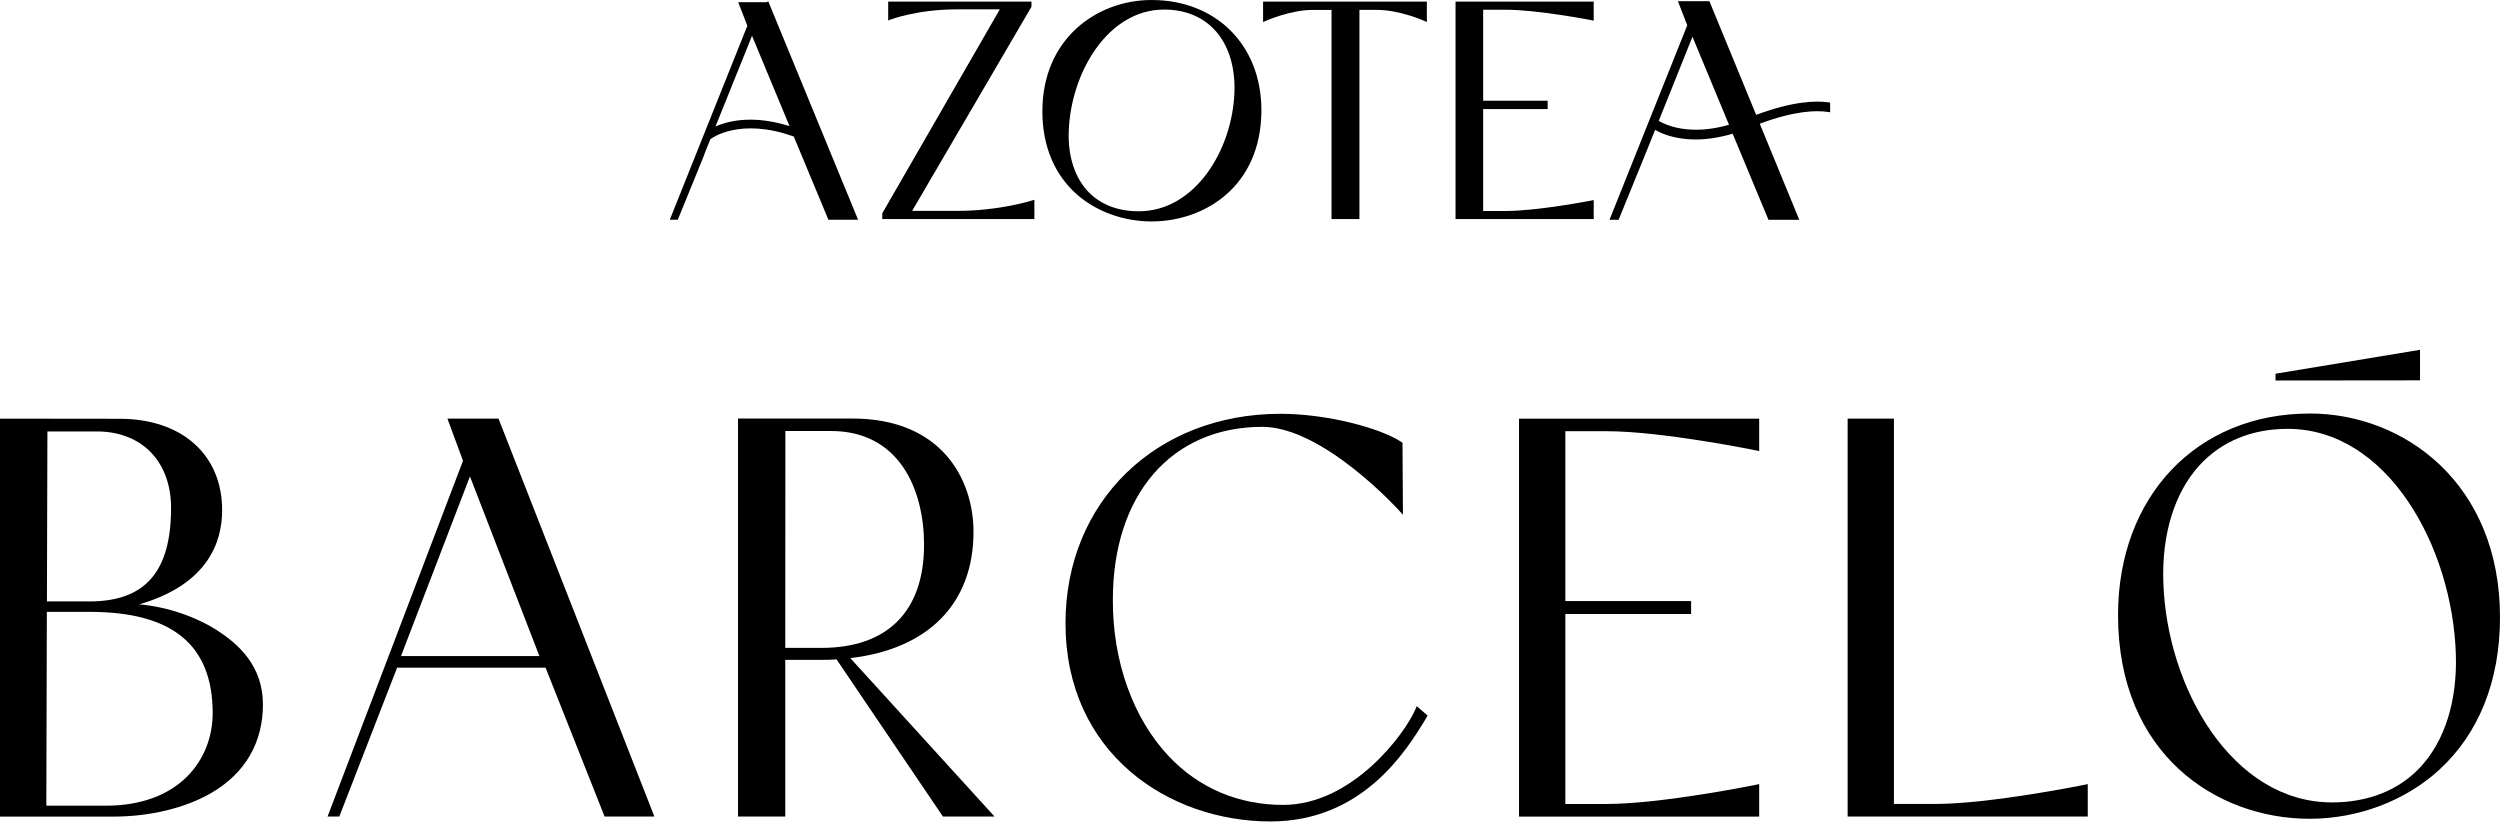
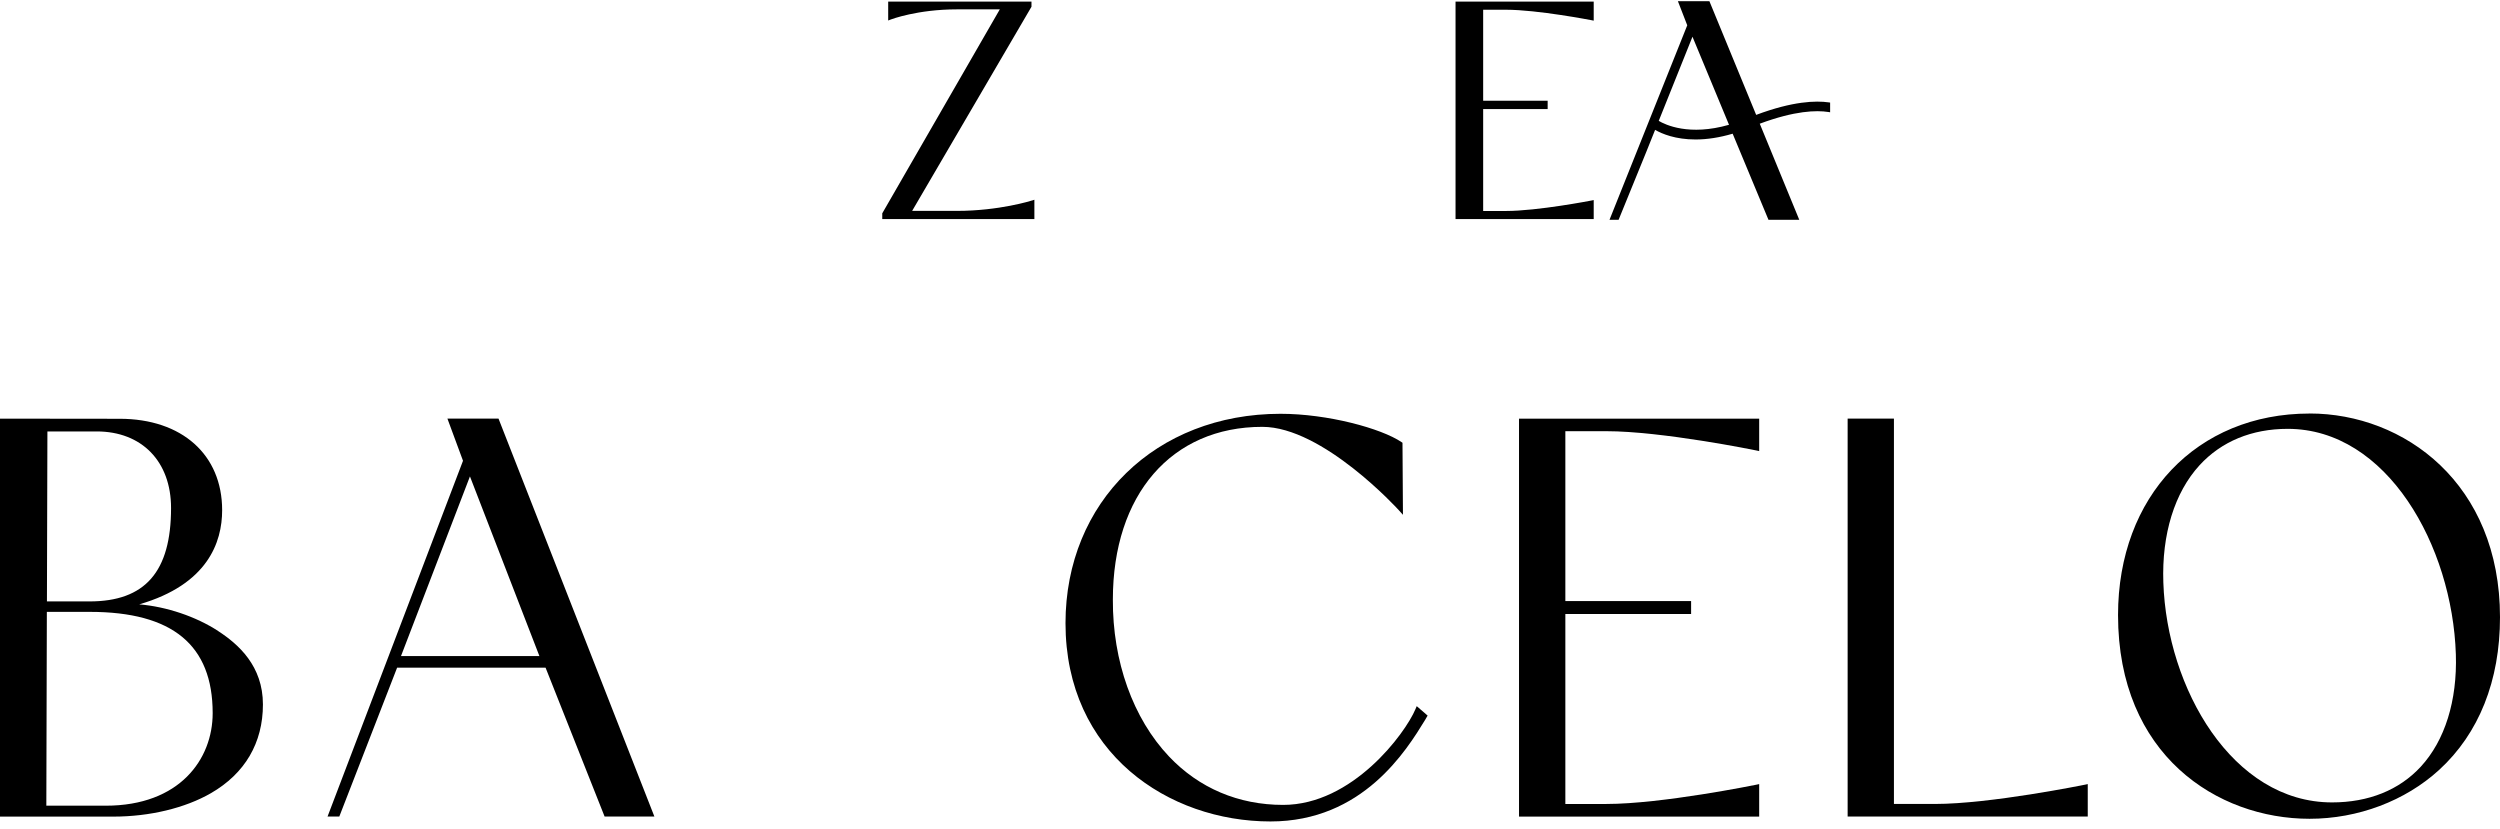
<svg xmlns="http://www.w3.org/2000/svg" width="199" height="66" viewBox="0 0 199 66" fill="none">
  <path d="M17.364 50.227C15.592 49.076 13.267 48.292 11.083 48.107C16.524 46.528 17.683 43.174 17.683 40.611C17.683 36.191 14.478 33.335 9.523 33.335C8.992 33.335 0.189 33.324 0.189 33.324H0V65.002H9.029C11.908 65.002 14.734 64.323 16.788 63.138C19.499 61.574 20.929 59.134 20.929 56.073C20.929 53.013 18.991 51.29 17.364 50.231V50.227ZM7.696 34.342C11.291 34.342 13.616 36.734 13.616 40.437C13.616 45.51 11.555 47.873 7.124 47.873H3.736L3.774 34.342H7.699H7.696ZM3.729 48.705H7.15C13.731 48.705 16.929 51.342 16.929 56.768C16.929 60.434 14.3 64.133 8.42 64.133H3.688L3.729 48.701V48.705Z" fill="black" />
  <path d="M39.495 33.32C39.191 33.324 37.211 33.32 35.885 33.32H35.614L36.855 36.678L26.072 64.998H27.008L31.61 53.147H43.428L48.127 64.998H52.09L39.681 33.32H39.499H39.495ZM42.938 52.225H31.918L37.408 37.922L42.938 52.225Z" fill="black" />
  <path d="M120.914 64.999H140.031V62.413L139.804 62.462C139.73 62.477 132.276 63.996 127.871 63.996H124.602V48.875H134.612V47.843H124.602V34.323H127.871C132.279 34.323 139.73 35.839 139.804 35.857L140.031 35.906V33.324H120.914V65.002V64.999Z" fill="black" />
  <path d="M154.025 63.995H150.757V33.32H147.072V64.998H166.185V62.413L165.959 62.462C165.884 62.476 158.43 63.995 154.025 63.995Z" fill="black" />
  <path d="M183.839 32.918C174.865 32.918 168.596 39.514 168.596 48.959C168.596 60.102 176.496 65.175 183.839 65.175C187.694 65.175 191.453 63.756 194.157 61.283C197.325 58.382 199 54.181 199 49.134C199 38.485 191.375 32.914 183.842 32.914L183.839 32.918ZM185.629 63.872C177.695 63.872 172.481 54.783 172.202 46.367C172.068 42.519 173.094 39.202 175.088 37.029C176.826 35.135 179.248 34.136 182.1 34.136C190.012 34.136 195.208 43.455 195.486 52.087C195.605 55.775 194.613 58.95 192.693 61.03C190.981 62.887 188.541 63.872 185.629 63.872Z" fill="black" />
-   <path d="M67.686 52.385C73.922 51.661 77.491 48.01 77.491 42.334C77.491 38.175 74.969 33.316 67.864 33.316H58.746V64.994H62.508V52.526H65.354C65.77 52.526 66.189 52.515 66.602 52.489L66.672 52.611L75.055 64.994H79.163L67.682 52.381L67.686 52.385ZM62.508 51.572L62.516 34.308H66.141C71.605 34.308 73.554 38.988 73.554 43.363C73.554 48.656 70.65 51.572 65.38 51.572H62.512H62.508Z" fill="black" />
  <path d="M113.633 56.957L112.771 56.21L112.671 56.448C111.846 58.402 107.649 64.07 102.137 64.07C98.583 64.07 95.441 62.736 93.052 60.214C90.189 57.191 88.558 52.637 88.584 47.727C88.584 39.374 93.253 33.977 100.481 33.977C105.305 33.977 111.285 40.544 111.345 40.611L111.675 40.979L111.638 35.244L111.556 35.188C109.941 34.1 105.688 32.938 101.929 32.938C92.013 32.938 84.814 39.946 84.814 49.603C84.814 59.965 93.023 65.388 101.131 65.388C108.47 65.388 111.946 59.746 113.447 57.291L113.64 56.957H113.633Z" fill="black" />
-   <path d="M181.131 29.749L192.634 27.844V30.276L181.131 30.288V29.749Z" fill="black" />
  <path d="M82.136 15.962C82.11 15.97 79.547 16.787 76.164 16.787H72.606L82.106 0.537V0.125H70.7V1.633L70.908 1.551C70.93 1.544 73.018 0.745 76.168 0.745H79.585L70.228 16.98V17.44H82.337V15.899L82.136 15.966V15.962Z" fill="black" />
-   <path d="M100.541 0.125V1.756L100.756 1.659C100.775 1.652 102.732 0.79 104.463 0.79H105.99V17.44H108.211V0.786H109.578C111.394 0.786 113.277 1.622 113.359 1.655L113.578 1.752V0.125H100.541Z" fill="black" />
  <path d="M119.876 0.775C122.383 0.775 126.636 1.6 126.677 1.607L126.859 1.644V0.125H115.861V17.44H126.859V15.925L126.677 15.962C126.636 15.97 122.387 16.794 119.876 16.794H118.06V8.682H123.193V8.018H118.06V0.775H119.876Z" fill="black" />
  <path d="M145.574 8.15C144.541 8.001 142.703 8.053 139.791 9.145L136.069 0.098H135.913C135.765 0.098 134.591 0.098 133.848 0.098H133.562L134.305 2.014L128.117 17.495H128.841L131.044 12.091L131.746 10.338C132.296 10.653 133.358 11.103 134.966 11.103C135.898 11.103 136.89 10.947 137.919 10.642L140.771 17.498H143.223L140.077 9.847C142.874 8.807 144.586 8.767 145.537 8.915L145.678 8.937V8.165L145.574 8.15ZM137.629 9.933C134.461 10.843 132.556 9.933 132.036 9.621L134.721 2.924L137.629 9.933Z" fill="black" />
-   <path d="M91.668 0C87.348 0 82.973 3.046 82.973 8.862C82.973 11.622 83.935 13.917 85.751 15.503C87.3 16.855 89.454 17.627 91.664 17.627C95.876 17.627 100.407 14.853 100.407 8.765C100.407 3.603 96.812 0 91.664 0L91.668 0ZM98.26 7.354C98.1 11.904 95.144 16.818 90.646 16.818C88.997 16.818 87.615 16.29 86.65 15.287C85.565 14.166 85.004 12.457 85.071 10.466C85.227 5.802 88.176 0.761 92.663 0.761C94.275 0.761 95.649 1.3 96.63 2.321C97.759 3.491 98.338 5.278 98.26 7.354Z" fill="black" />
-   <path d="M61.153 0.105L61.034 0.176C60.838 0.176 59.853 0.176 58.988 0.176H58.761L59.489 2.052L53.316 17.491H53.952L56.043 12.362L56.076 12.247L56.54 11.092L56.6 11.044C56.622 11.025 58.88 9.317 63.185 10.869L65.941 17.491H68.303L61.153 0.105ZM62.843 10.037C61.759 9.699 60.711 9.525 59.734 9.525C58.479 9.525 57.554 9.803 56.953 10.071L59.861 2.85L62.843 10.033V10.037Z" fill="black" />
</svg>